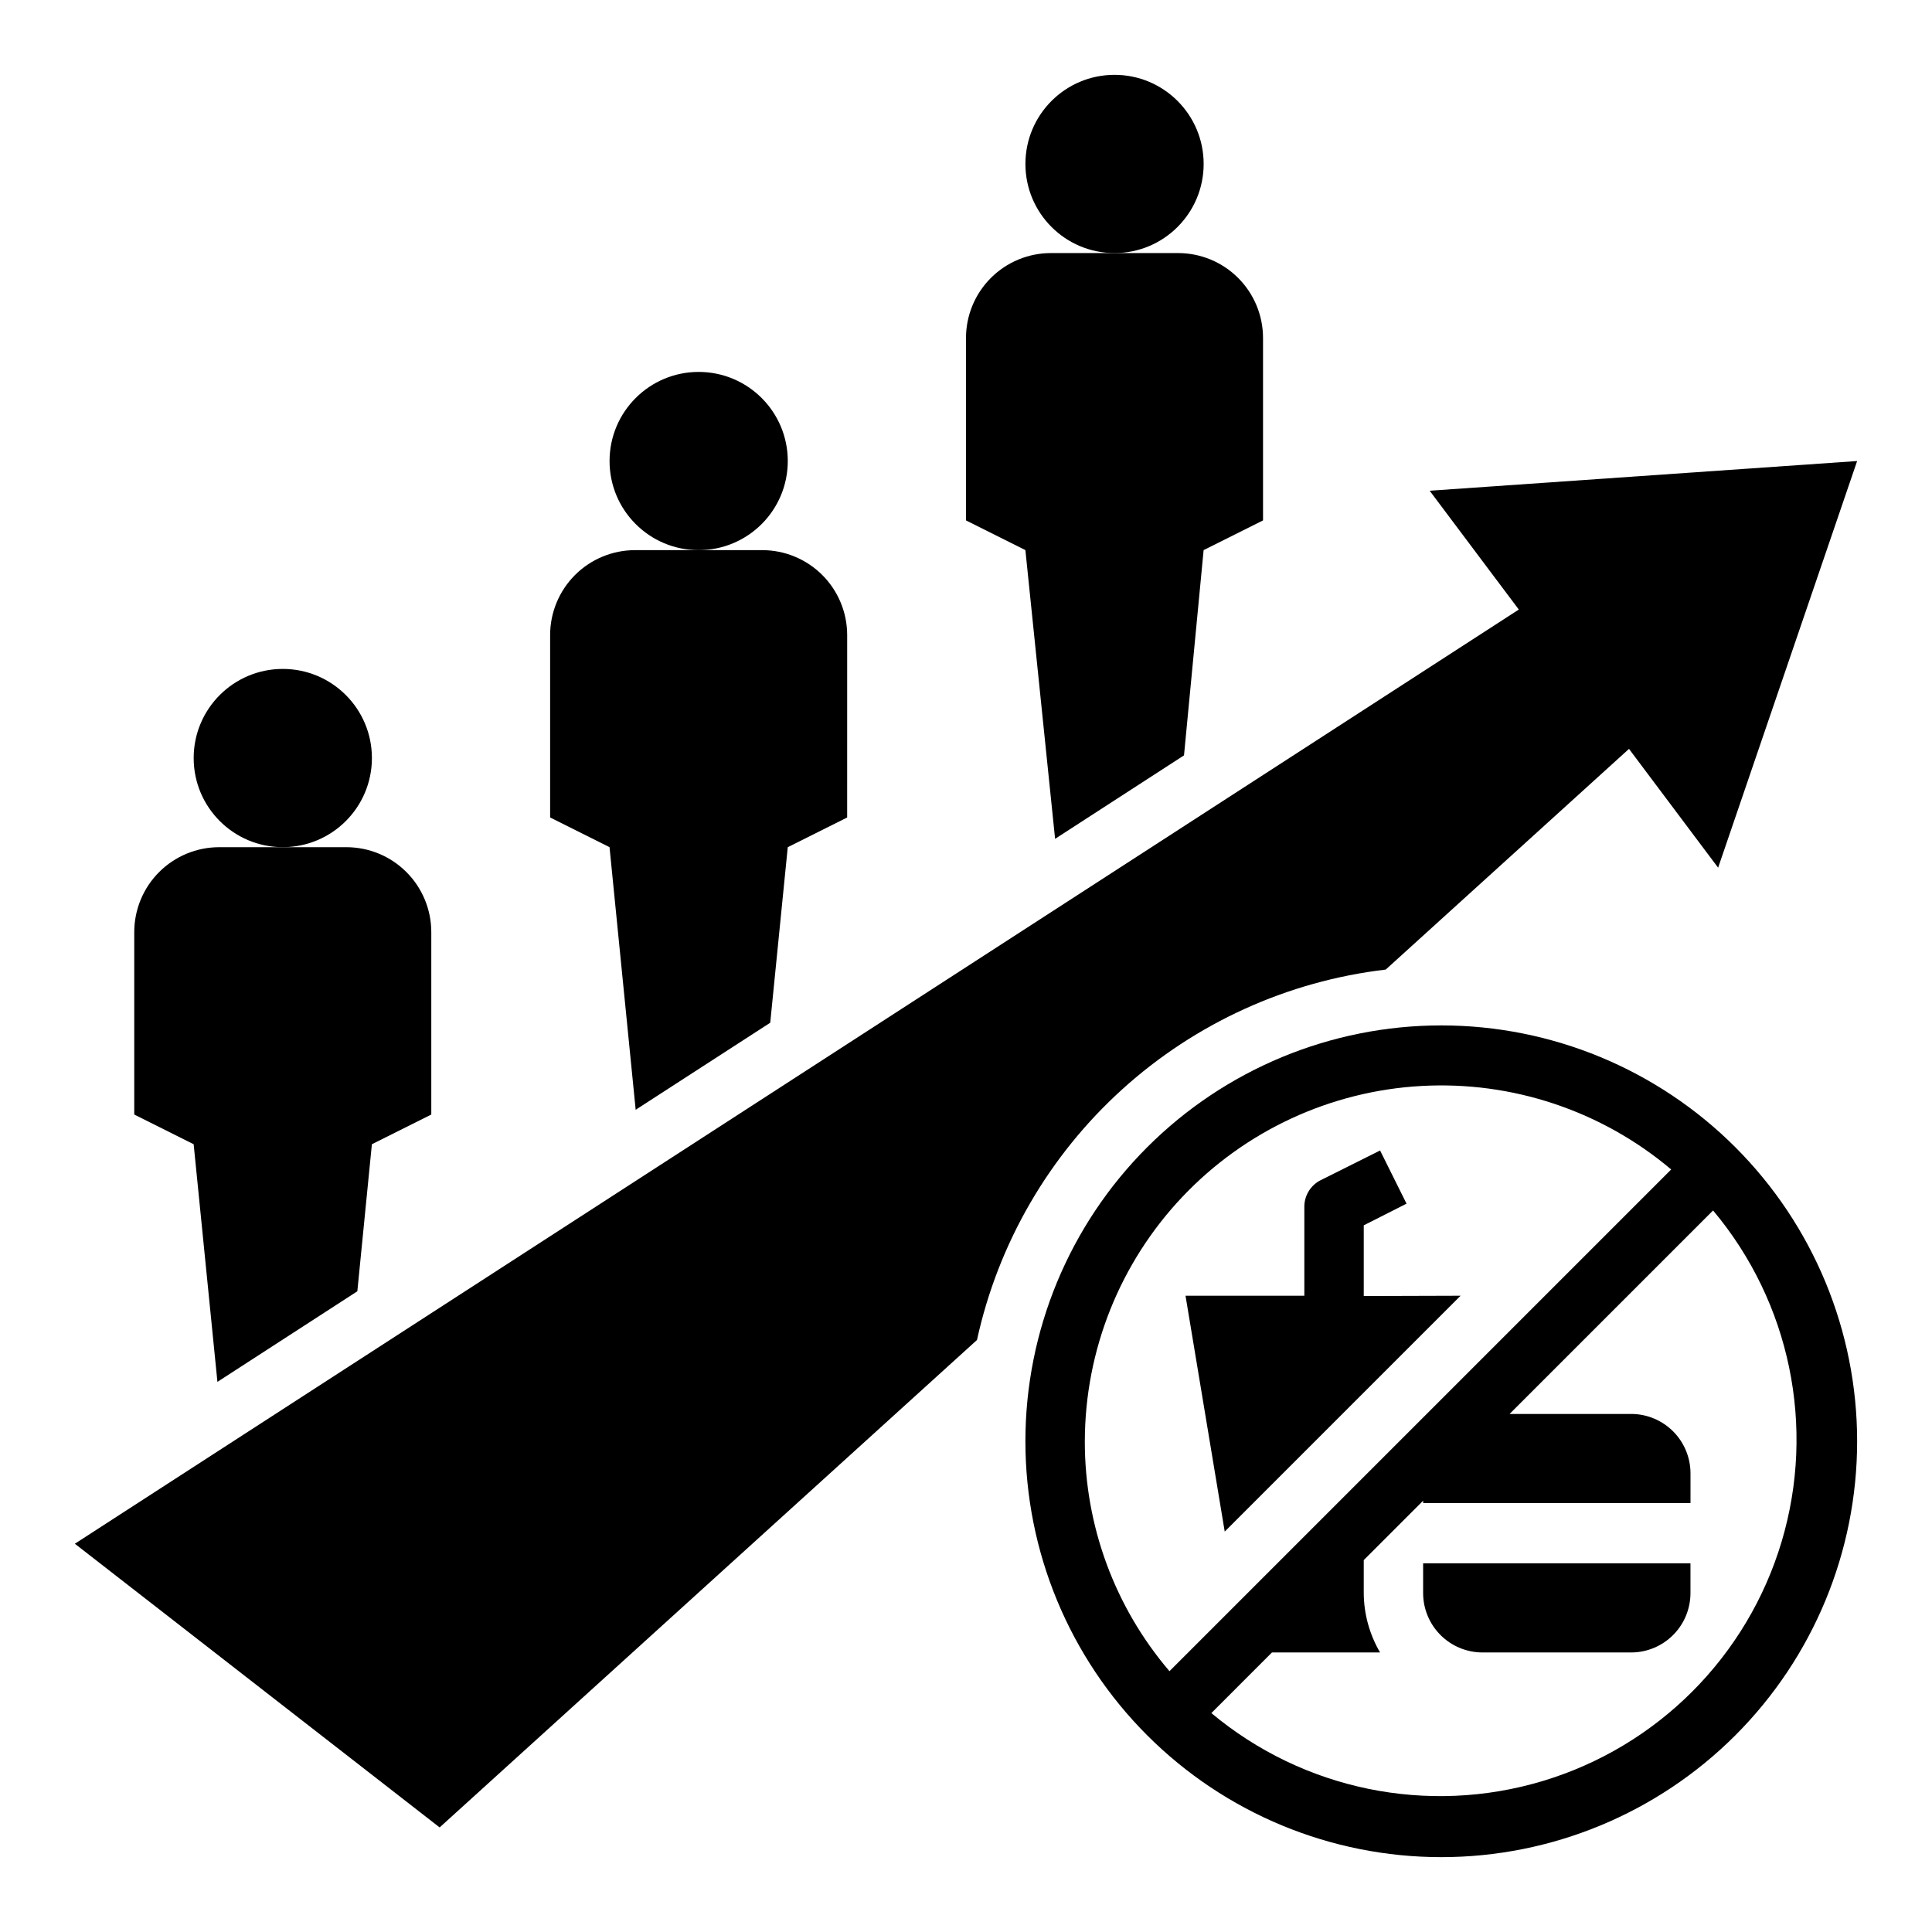
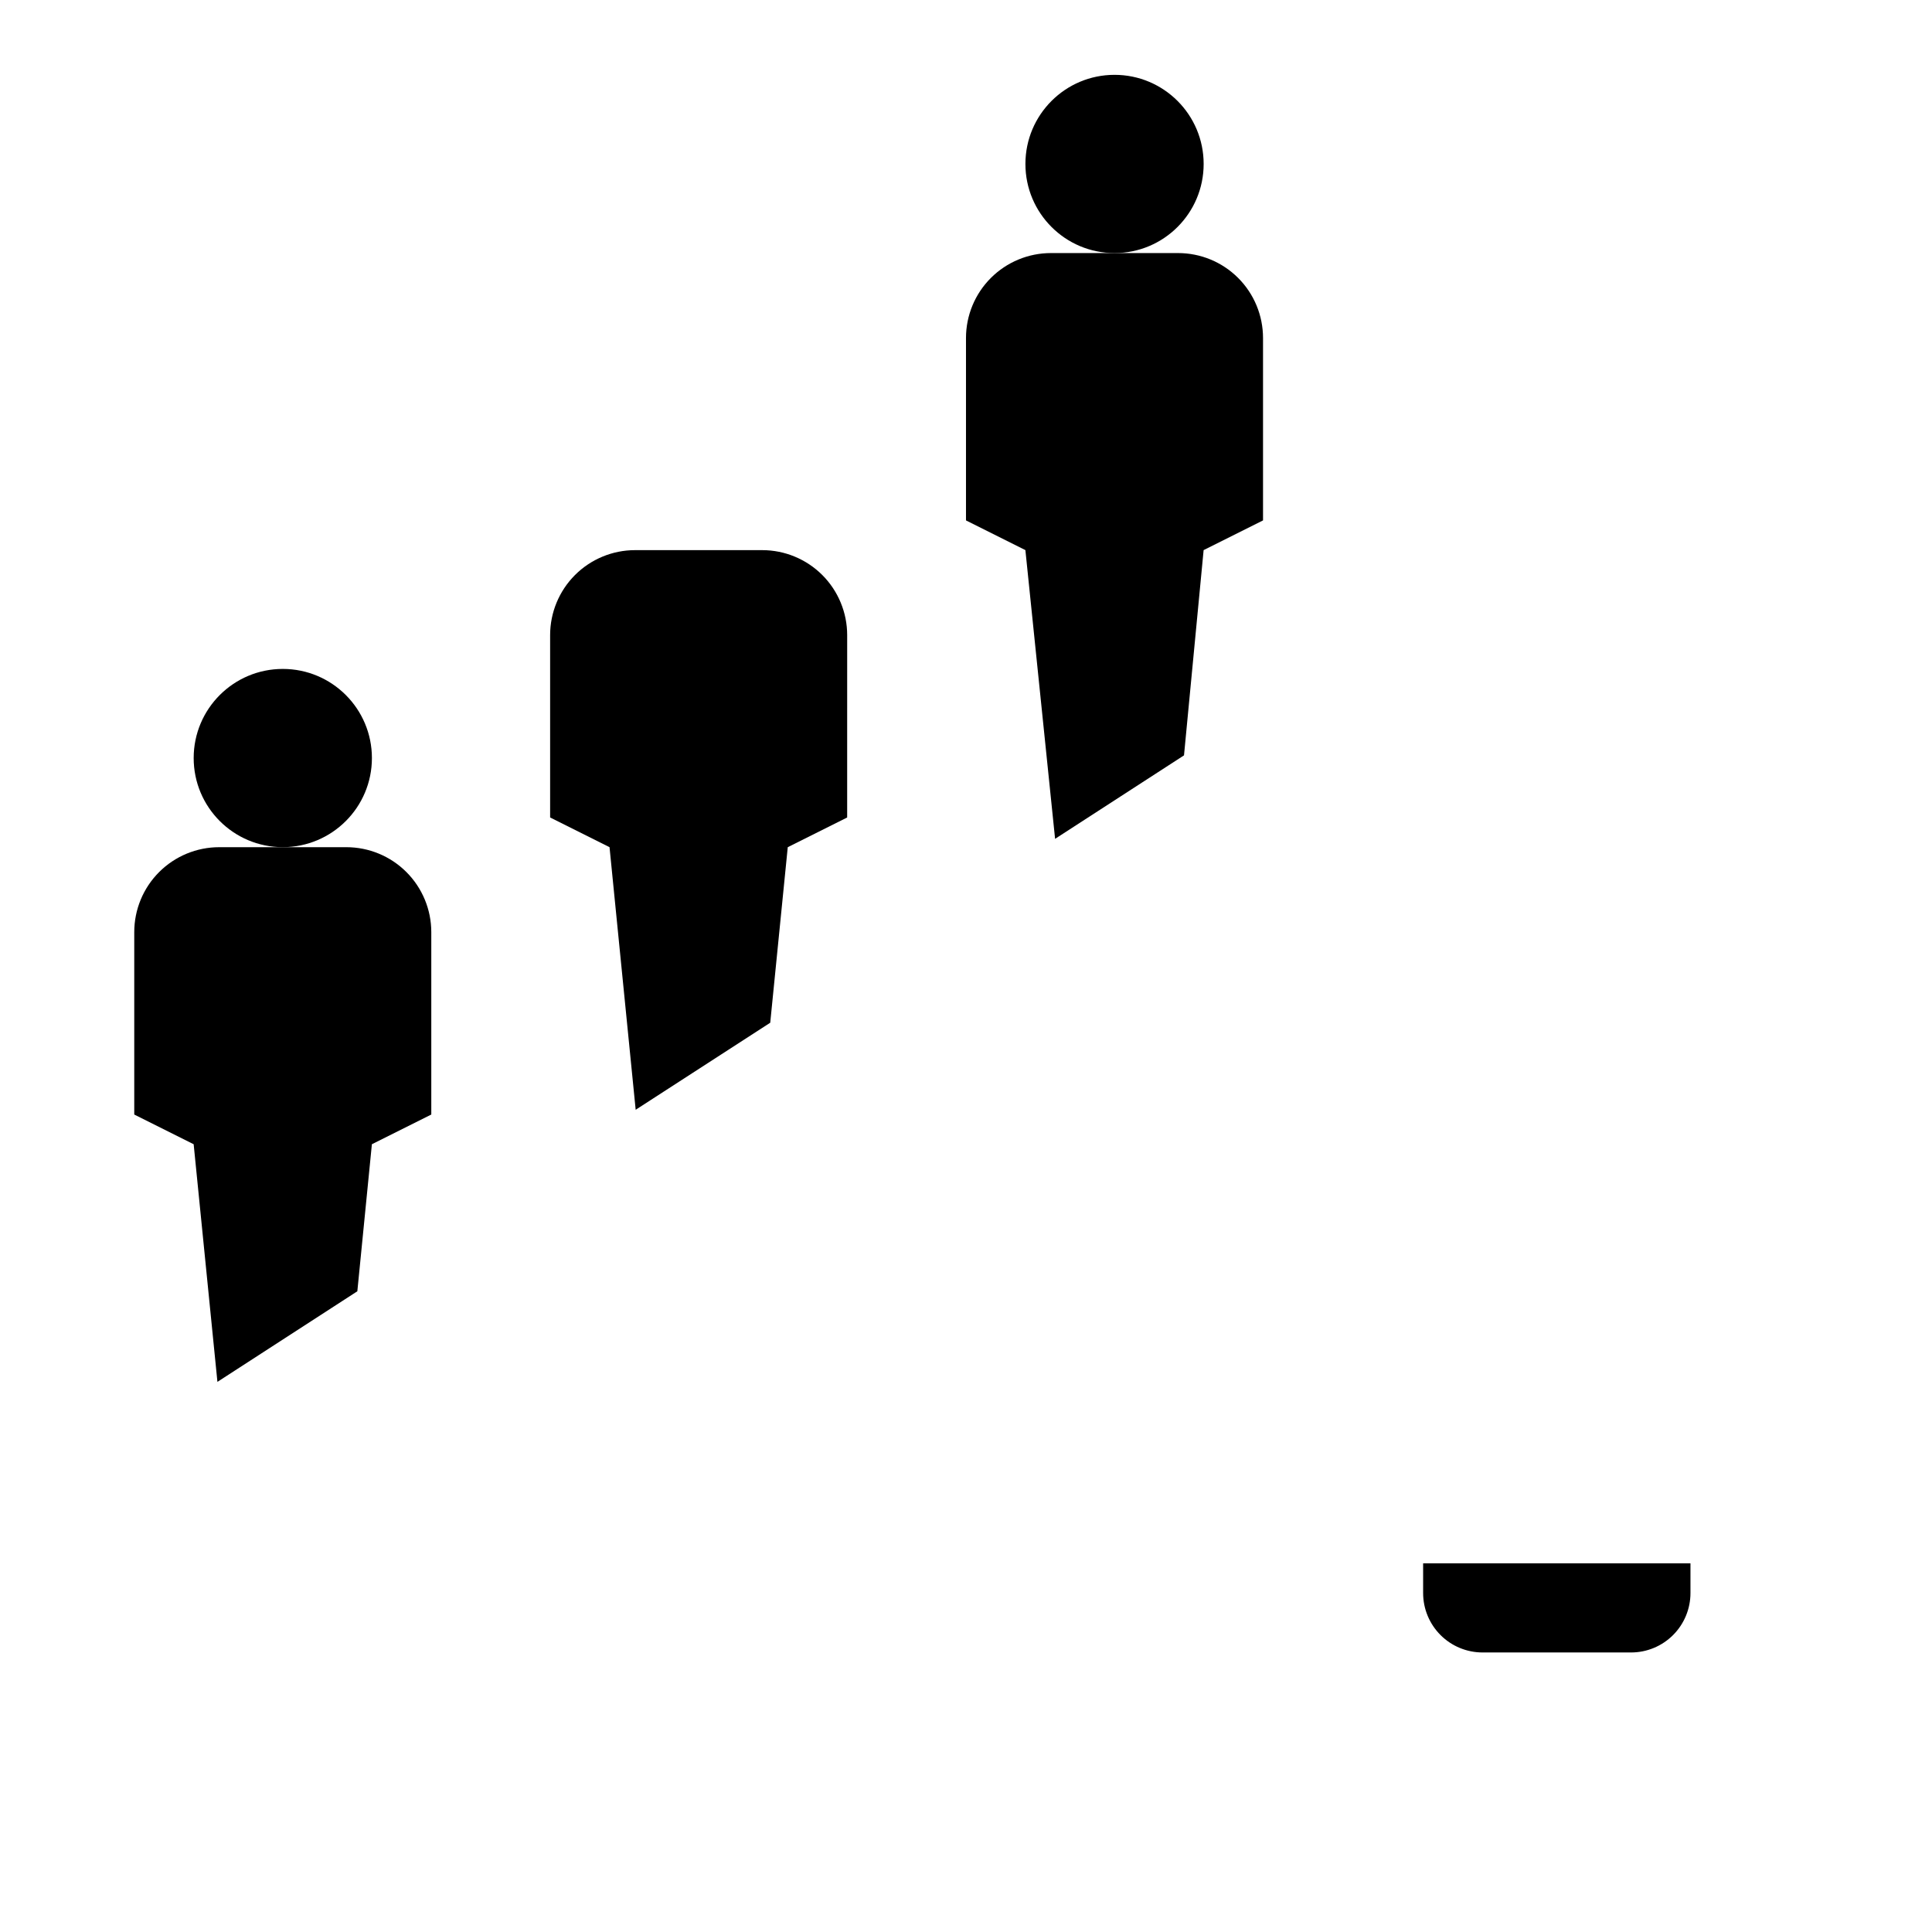
<svg xmlns="http://www.w3.org/2000/svg" fill="#000000" width="800px" height="800px" version="1.1" viewBox="144 144 512 512">
  <g>
    <path d="m242.56 344.89c0 13.043-10.574 23.617-23.617 23.617-13.043 0-23.617-10.574-23.617-23.617s10.574-23.617 23.617-23.617c13.043 0 23.617 10.574 23.617 23.617" />
-     <path d="m352.77 266.18c0 13.043-10.574 23.613-23.617 23.613-13.039 0-23.613-10.57-23.613-23.613s10.574-23.617 23.613-23.617c13.043 0 23.617 10.574 23.617 23.617" />
    <path d="m462.98 187.45c0 13.043-10.574 23.617-23.617 23.617s-23.617-10.574-23.617-23.617 10.574-23.617 23.617-23.617 23.617 10.574 23.617 23.617" />
    <path d="m423.61 366.3 34.164-22.121 5.199-54.395 15.742-7.871v-48.336c0-5.969-2.371-11.695-6.594-15.918-4.223-4.223-9.949-6.594-15.922-6.594h-33.691c-5.969 0-11.695 2.371-15.918 6.594-4.223 4.223-6.594 9.949-6.594 15.918v48.336l15.742 7.871z" />
    <path d="m312.46 438.1 35.66-23.066 4.644-46.52 15.742-7.871 0.004-48.336c0-5.973-2.375-11.699-6.594-15.922-4.223-4.219-9.949-6.594-15.922-6.594h-33.691c-5.973 0-11.699 2.375-15.922 6.594-4.219 4.223-6.594 9.949-6.594 15.922v48.332l15.742 7.871z" />
    <path d="m201.62 510.21 37.078-24.008 3.856-38.969 15.742-7.871v-48.336c0-5.969-2.371-11.695-6.594-15.918-4.223-4.223-9.949-6.594-15.918-6.594h-33.691c-5.973 0-11.699 2.371-15.922 6.594-4.223 4.223-6.594 9.949-6.594 15.918v48.336l15.742 7.871z" />
    <path d="m576.25 581.92c4.176 0 8.18-1.66 11.133-4.613s4.609-6.957 4.609-11.133v-7.871h-70.848v7.871c0 4.176 1.66 8.18 4.613 11.133 2.949 2.953 6.957 4.613 11.133 4.613z" />
-     <path d="m505.41 487.46v-18.734l11.336-5.746-7.008-14.09-15.742 7.871v-0.004c-2.648 1.336-4.324 4.043-4.332 7.008v23.617h-31.488l10.391 62.504 62.504-62.504z" />
-     <path d="m636.16 525.95c0-29.227-11.613-57.258-32.281-77.926-20.668-20.668-48.699-32.281-77.93-32.281-29.227 0-57.258 11.613-77.926 32.281-20.668 20.668-32.281 48.699-32.281 77.926 0 29.23 11.613 57.262 32.281 77.93 20.668 20.668 48.699 32.281 77.926 32.281 29.23 0 57.262-11.613 77.93-32.281 20.668-20.668 32.281-48.699 32.281-77.93zm-204.67 0c0.039-24.113 9.301-47.301 25.887-64.809s39.238-28.008 63.316-29.348c24.078-1.344 47.762 6.574 66.188 22.129l-132.96 132.96c-14.508-16.98-22.465-38.594-22.434-60.93zm49.594 55.969h28.652v0.004c-2.801-4.777-4.297-10.207-4.328-15.746v-8.738l15.742-15.742v0.629h70.848v-7.871c0-4.176-1.656-8.18-4.609-11.133-2.953-2.953-6.957-4.613-11.133-4.613h-32.199l53.922-53.922h0.004c20.43 24.34 27.258 57.32 18.164 87.77-9.094 30.449-32.891 54.285-63.32 63.434-30.434 9.148-63.43 2.379-87.805-18.008z" />
-     <path d="m402.91 499.11c5.602-25.594 19.047-48.809 38.461-66.402 19.418-17.594 43.836-28.699 69.859-31.762l64.473-58.488 23.617 31.488 36.84-107.77-113.28 7.871 23.617 31.488-382.66 247.57 96.672 75.18z" />
  </g>
</svg>